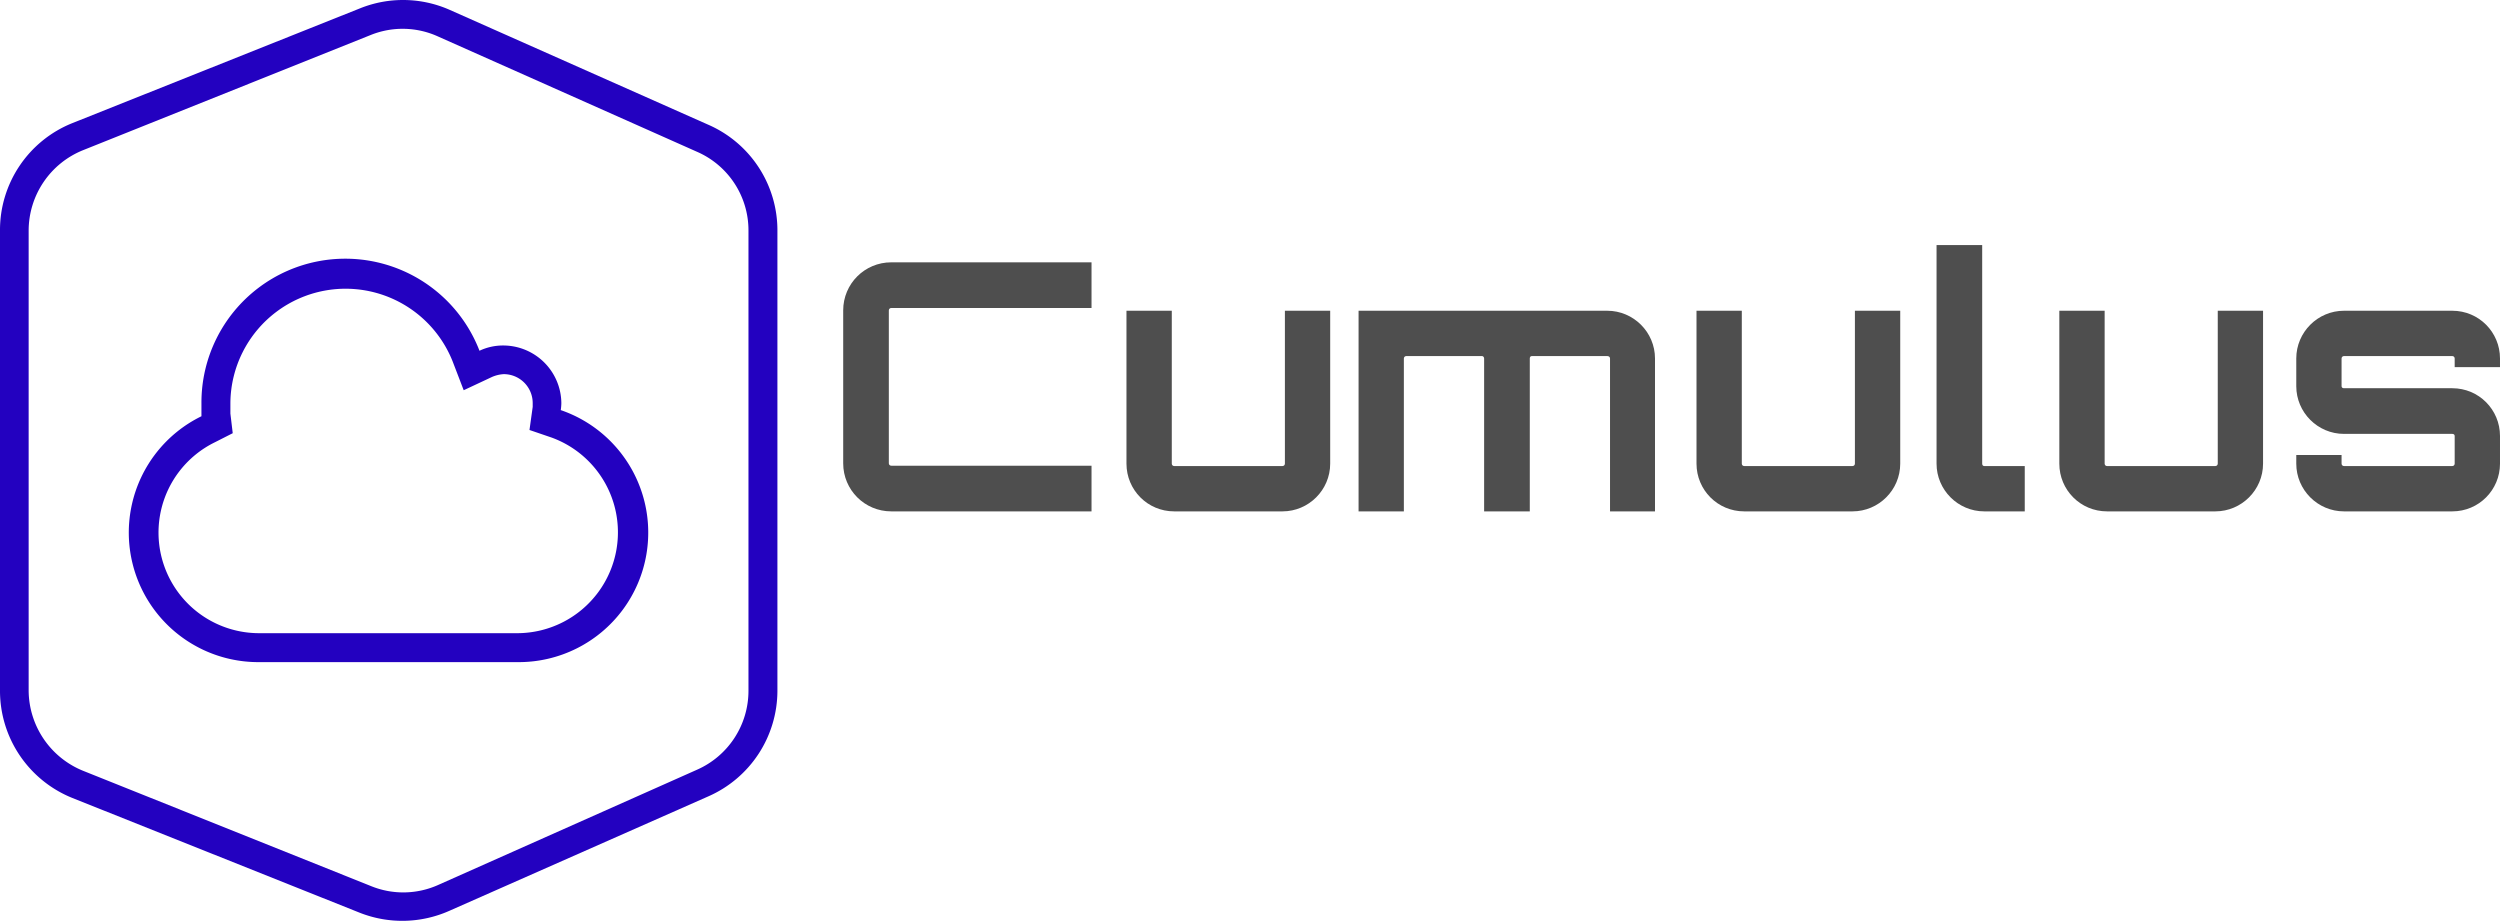
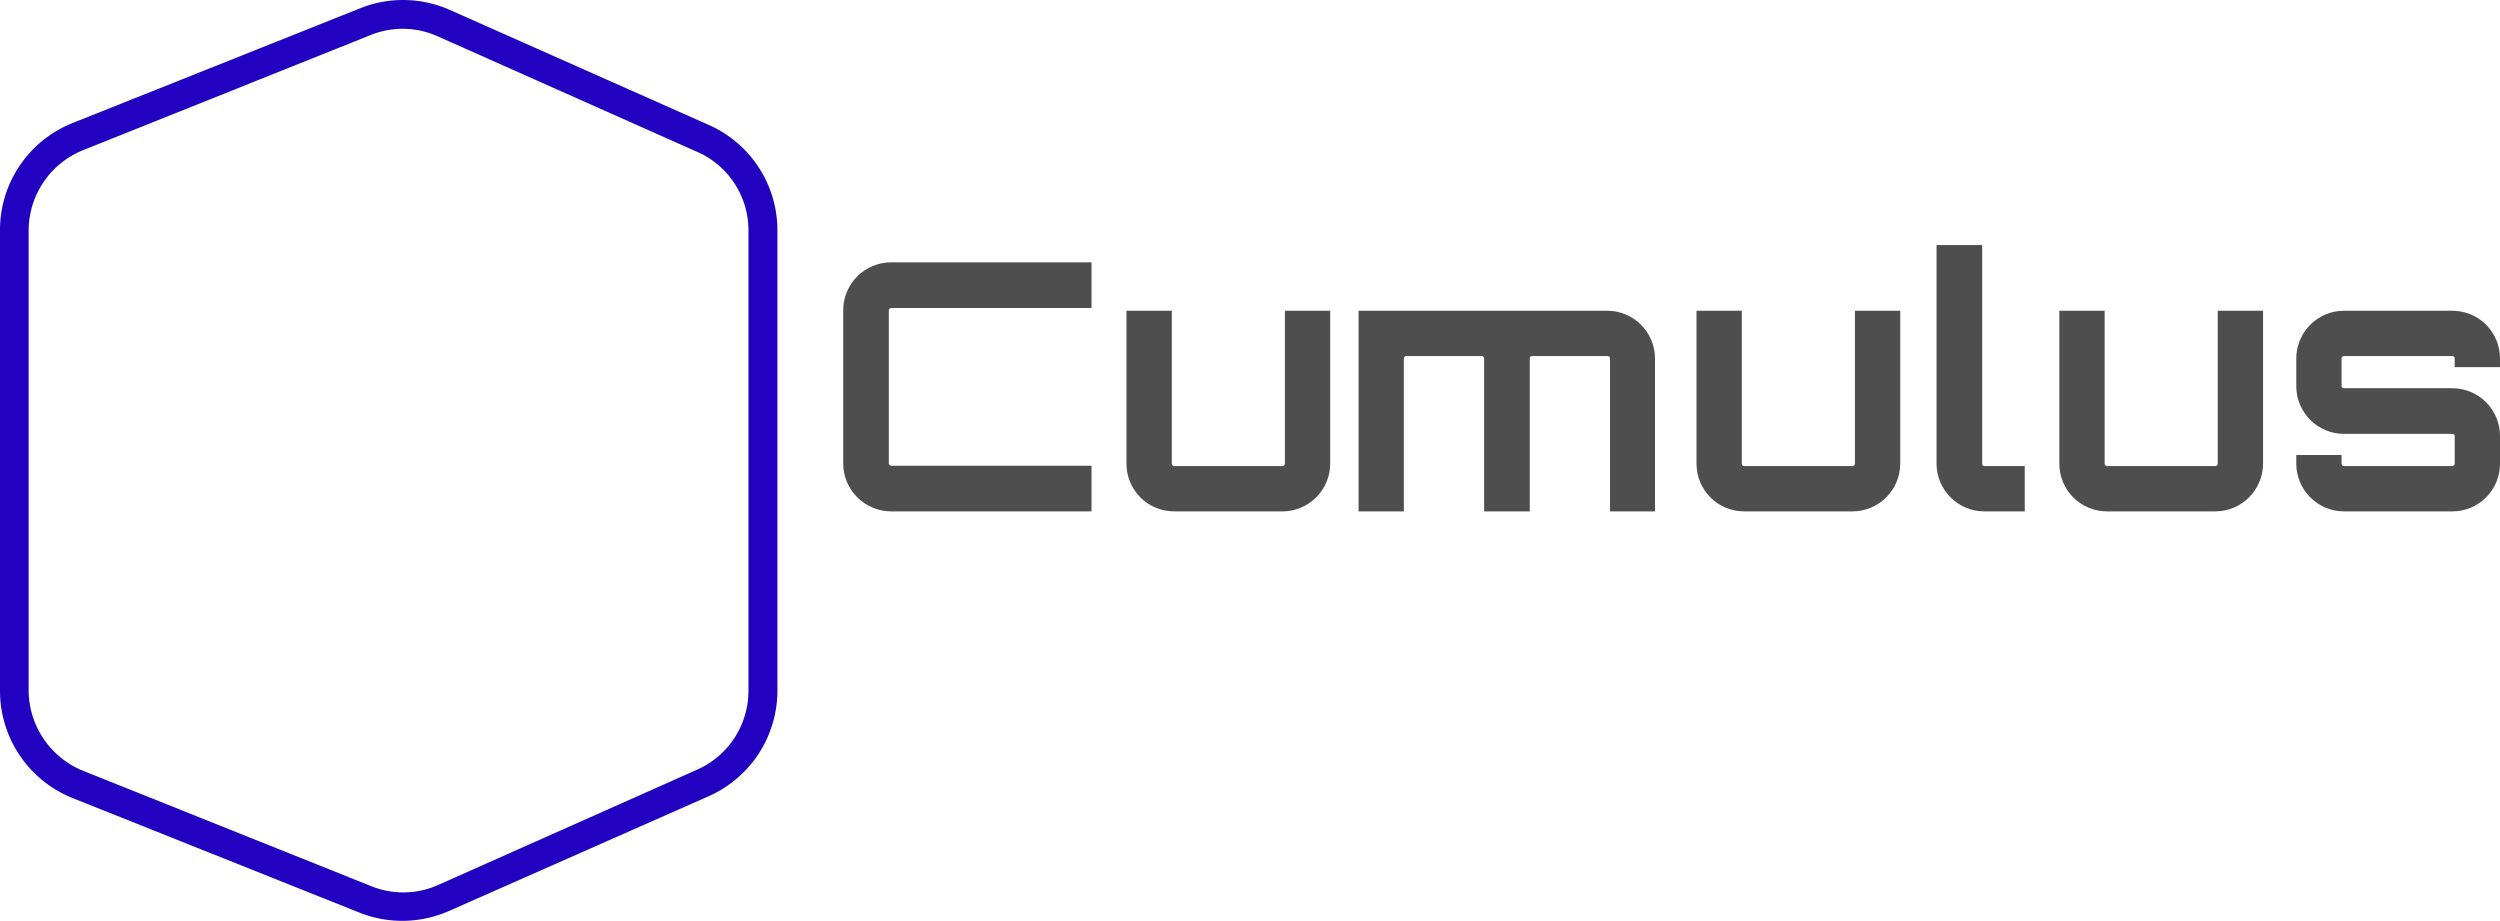
<svg xmlns="http://www.w3.org/2000/svg" id="final_svg" viewBox="28.208 352.308 1016.687 374.411" xml:space="preserve">
  <g id="png_group" transform="translate(28.208, 352.271) scale(1.189)" opacity="1">
    <g height="374.467" width="316.098" transform="rotate(0)">
      <title>cloud-complexity-5</title>
      <g id="color_index_0" data-name="color index 0" fill="rgba(35, 1, 192, 1)">
        <path d="M242.5,42.8,153.8,3.4a39.4,39.4,0,0,0-30.7-.5L24.6,42.2A39.4,39.4,0,0,0,0,78.8V236.3a39.5,39.5,0,0,0,24.6,36.6L123,312.2a39.6,39.6,0,0,0,30.6-.6l88.7-39.2a39.5,39.5,0,0,0,23.6-36.1V78.8A39.4,39.4,0,0,0,242.5,42.8ZM256,236.3a29.5,29.5,0,0,1-17.6,27l-88.5,39.4a29.2,29.2,0,0,1-23,.4L28.5,263.7A29.8,29.8,0,0,1,9.8,236.3V78.8A29.7,29.7,0,0,1,28.4,51.4L126.8,12a29.2,29.2,0,0,1,23,.5l88.5,39.4A29.3,29.3,0,0,1,256,78.8Z" />
-         <path d="M191.8,140.3a19.4,19.4,0,0,0,.2-2.4,19.9,19.9,0,0,0-19.9-19.7A18.8,18.8,0,0,0,164,120a49.2,49.2,0,0,0-95.1,17.9v4.5a44.3,44.3,0,0,0,19.7,84.1h88.6a44.3,44.3,0,0,0,14.6-86.2Zm-14.6,76.3H88.6a34.4,34.4,0,0,1-15.1-65.3l6.1-3.1-.8-6.7v-3.6a39.4,39.4,0,0,1,76-14.3l3.8,9.9,9.6-4.5a11.7,11.7,0,0,1,4.1-1,9.9,9.9,0,0,1,9.9,9.9v1.3l-1.1,7.9,7.6,2.6a34.5,34.5,0,0,1-11.5,66.9Z" />
      </g>
    </g>
  </g>
  <g id="text_group" transform="rotate(0)" opacity="1">
    <g id="text_layer_1_0" fill="rgba(78, 78, 78, 1)" transform="translate(363.234, 454.771)">
      <path d="M108.87 22.79L108.87 4.22L27.43 4.22C16.60 4.22 7.88 12.94 7.88 23.77L7.88 85.95C7.88 96.78 16.60 105.50 27.43 105.50L108.87 105.50L108.87 86.93L27.43 86.93C26.87 86.93 26.44 86.51 26.44 85.95L26.44 23.77C26.44 23.21 26.87 22.79 27.43 22.79ZM187.51 23.91L187.51 86.09C187.51 86.65 187.08 87.07 186.52 87.07L142.49 87.07C141.93 87.07 141.51 86.65 141.51 86.09L141.51 23.91L123.08 23.91L123.08 86.09C123.08 96.78 131.66 105.50 142.49 105.50L186.52 105.50C197.21 105.50 205.93 96.78 205.93 86.09L205.93 23.91ZM318.60 23.91L217.47 23.91L217.47 105.50L235.89 105.50L235.89 43.32C235.89 42.76 236.32 42.34 236.88 42.34L267.68 42.34C268.11 42.34 268.53 42.76 268.53 43.32L268.53 105.50L287.10 105.50L287.10 43.32C287.10 42.76 287.38 42.34 287.94 42.34L318.60 42.34C319.31 42.34 319.73 42.76 319.73 43.32L319.73 105.50L338.02 105.50L338.02 43.32C338.02 32.63 329.29 23.91 318.60 23.91ZM419.32 23.91L419.32 86.09C419.32 86.65 418.90 87.07 418.33 87.07L374.31 87.07C373.74 87.07 373.32 86.65 373.32 86.09L373.32 23.91L354.90 23.91L354.90 86.09C354.90 96.78 363.48 105.50 374.31 105.50L418.33 105.50C429.03 105.50 437.75 96.78 437.75 86.09L437.75 23.91ZM452.52-2.81L452.52 86.09C452.52 96.78 461.24 105.50 471.93 105.50L488.39 105.50L488.39 87.07L471.93 87.07C471.37 87.07 471.08 86.65 471.08 86.09L471.08-2.81ZM566.88 23.91L566.88 86.09C566.88 86.65 566.45 87.07 565.89 87.07L521.86 87.07C521.30 87.07 520.88 86.65 520.88 86.09L520.88 23.91L502.45 23.91L502.45 86.09C502.45 96.78 511.03 105.50 521.86 105.50L565.89 105.50C576.58 105.50 585.30 96.78 585.30 86.09L585.30 23.91ZM681.66 43.32C681.66 32.63 673.08 23.91 662.25 23.91L618.22 23.91C607.53 23.91 598.81 32.63 598.81 43.32L598.81 54.58C598.81 65.27 607.53 73.99 618.22 73.99L662.25 73.99C662.81 73.99 663.23 74.27 663.23 74.83L663.23 86.09C663.23 86.65 662.81 87.07 662.25 87.07L618.22 87.07C617.66 87.07 617.23 86.65 617.23 86.09L617.23 82.57L598.81 82.57L598.81 86.09C598.81 96.78 607.53 105.50 618.22 105.50L662.25 105.50C673.08 105.50 681.66 96.78 681.66 86.09L681.66 74.83C681.66 64.14 673.08 55.42 662.25 55.42L618.22 55.42C617.66 55.42 617.23 55.14 617.23 54.58L617.23 43.32C617.23 42.76 617.66 42.34 618.22 42.34L662.25 42.34C662.81 42.34 663.23 42.76 663.23 43.32L663.23 46.84L681.66 46.84Z" />
    </g>
  </g>
</svg>